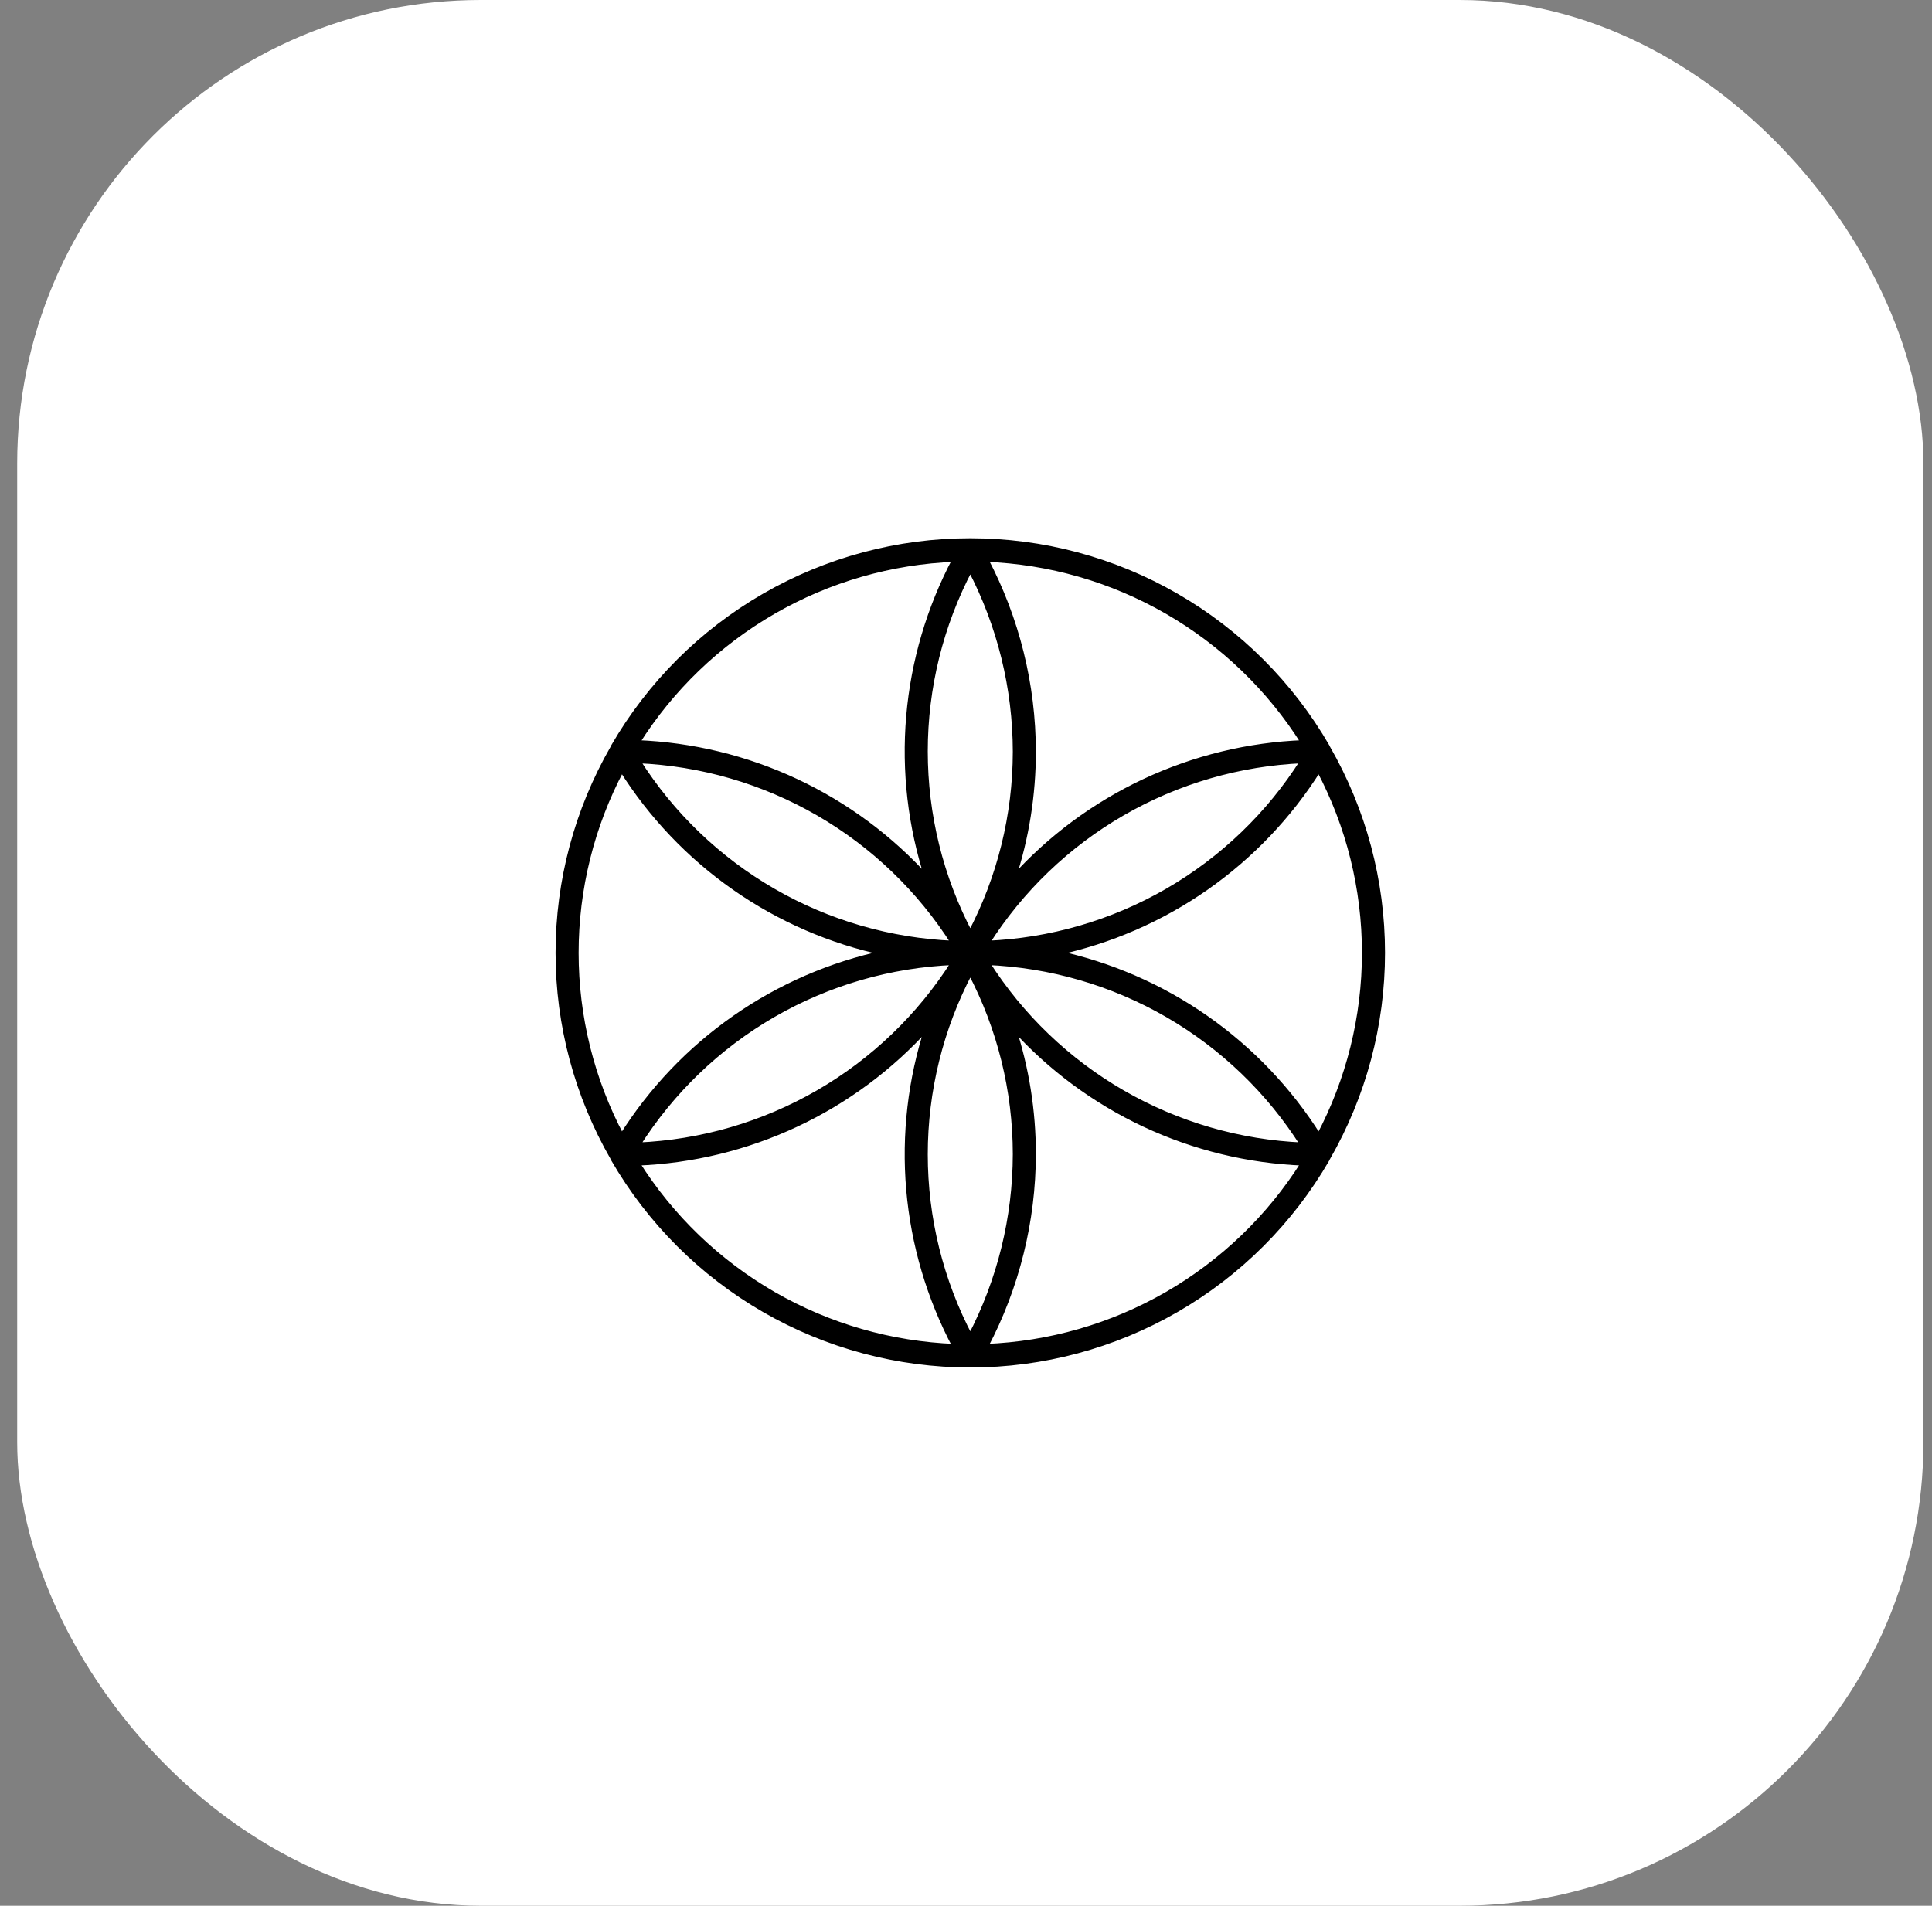
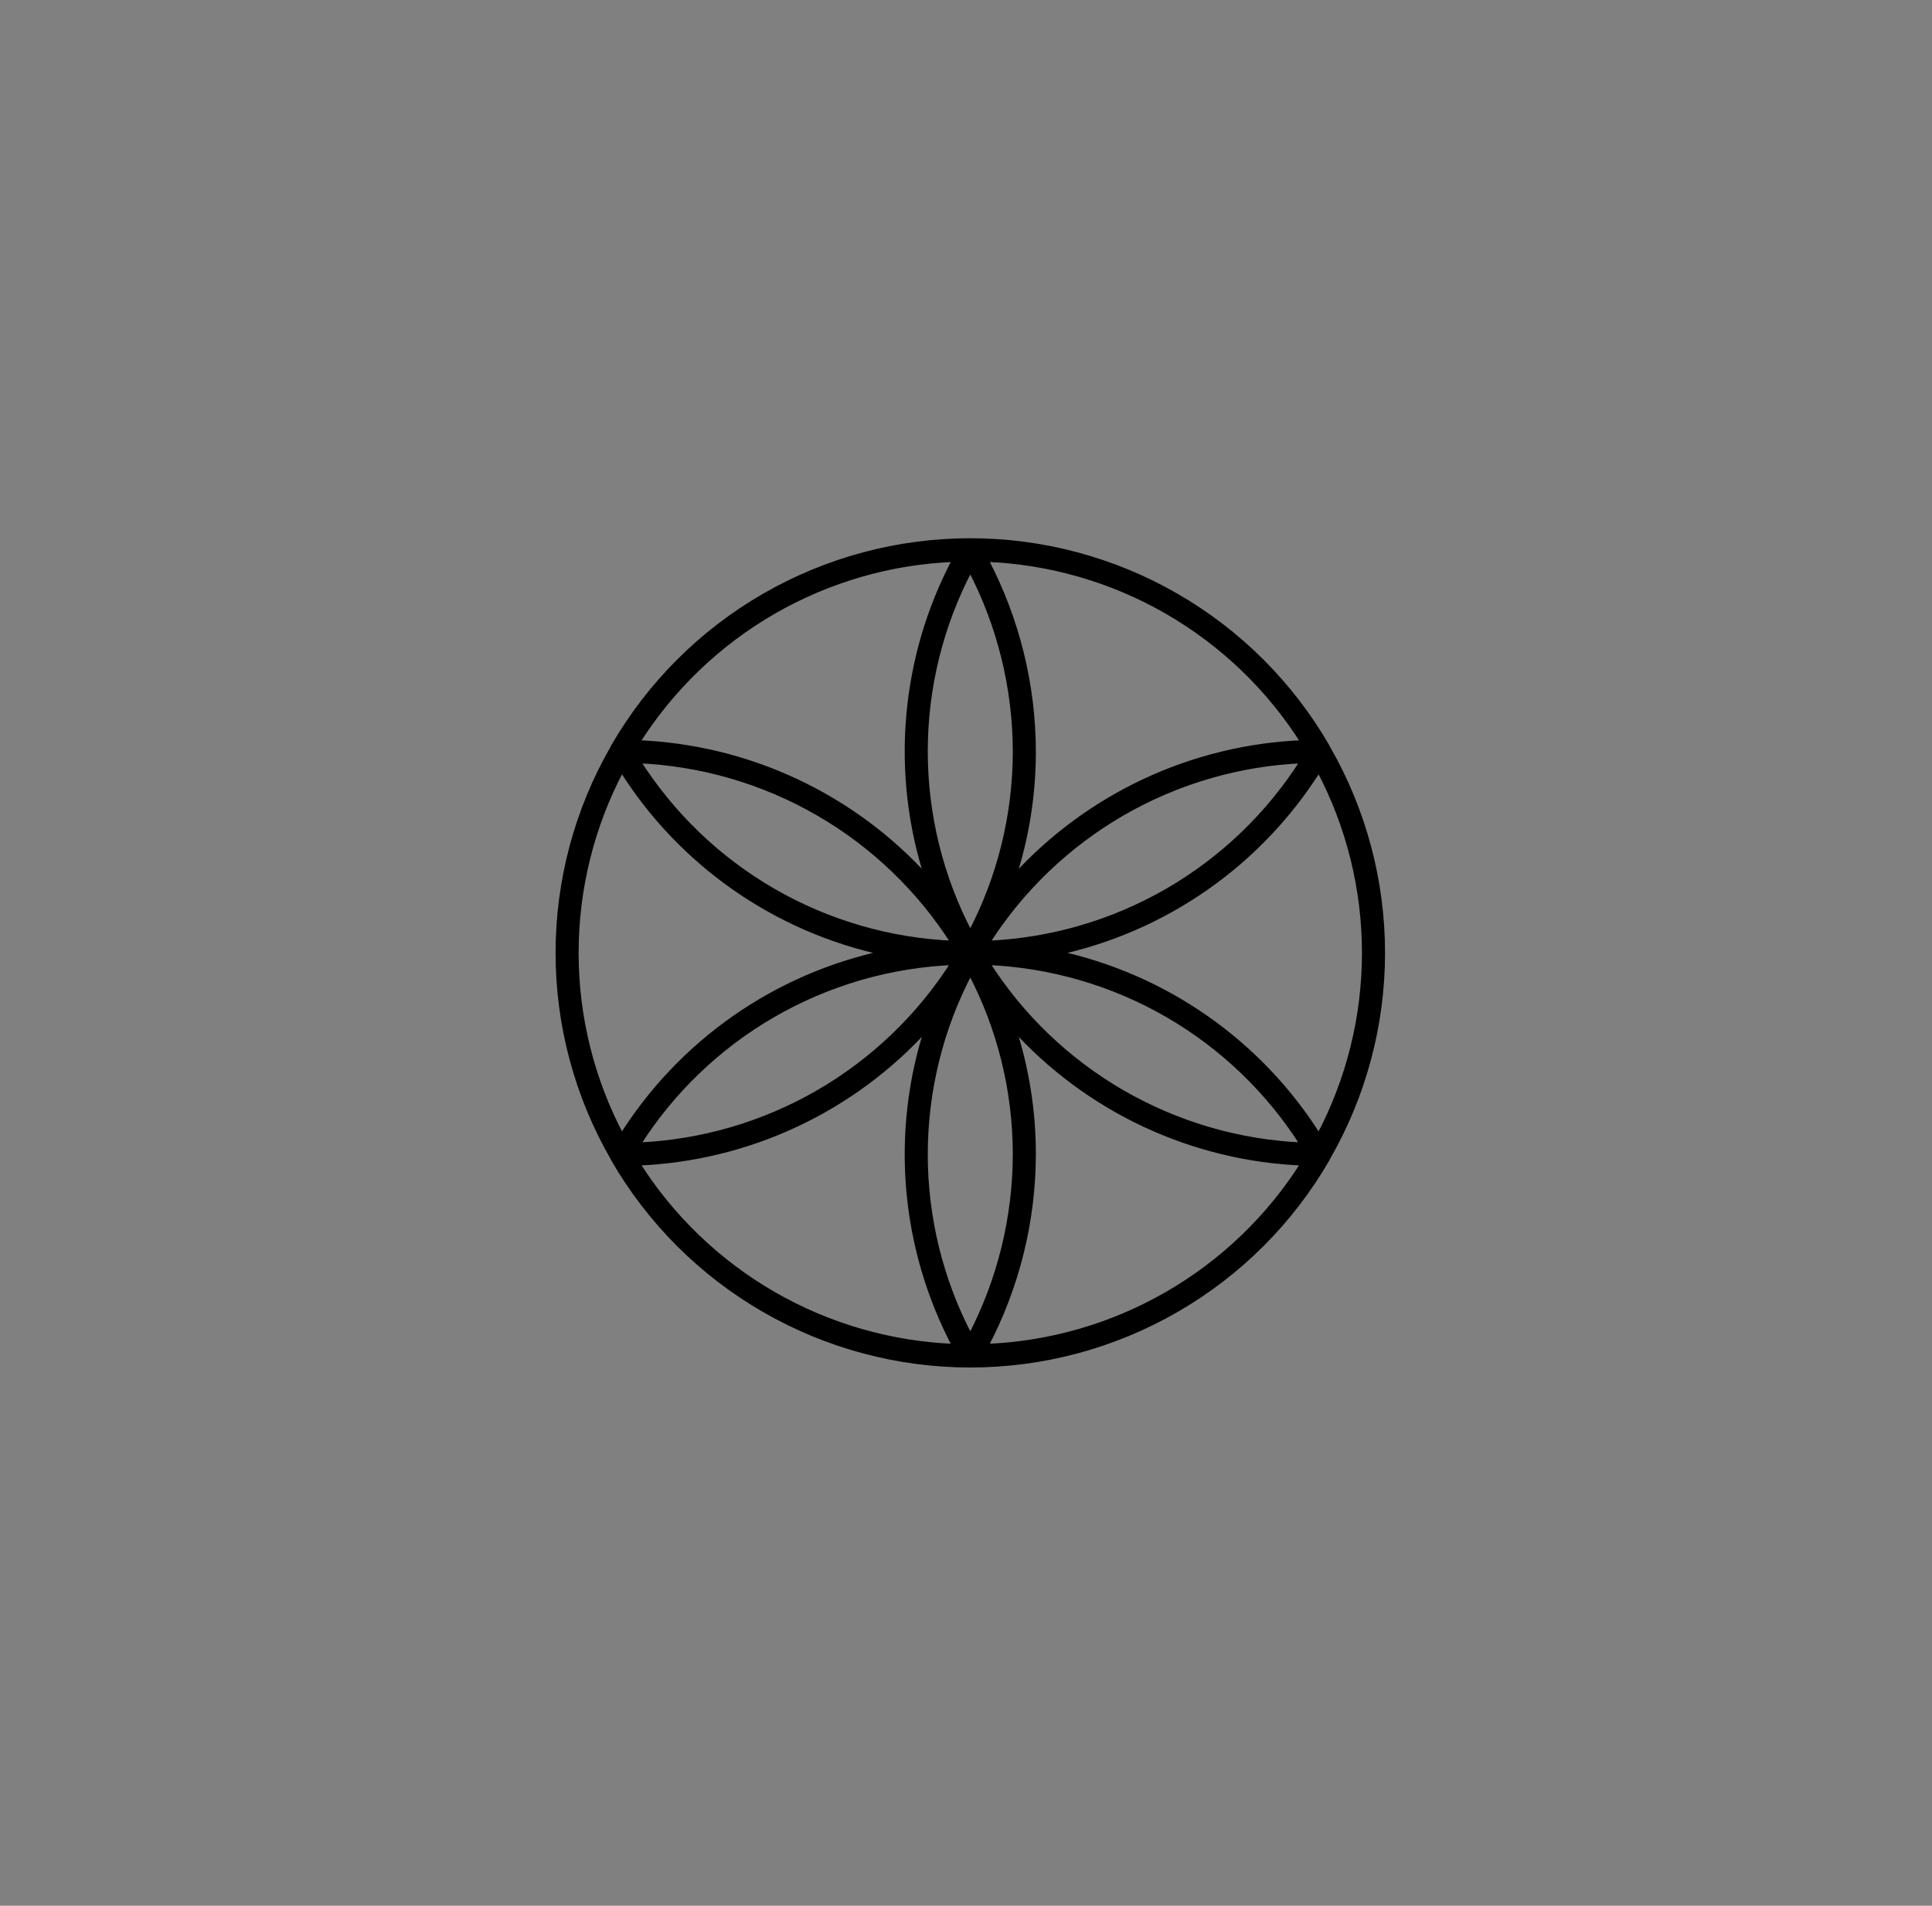
<svg xmlns="http://www.w3.org/2000/svg" width="75" height="74" viewBox="0 0 75 74" fill="none">
  <rect x="0" y="0" width="75" height="74" fill="#808080" stroke="none" />
-   <rect x="0.667" width="74" height="74" rx="18" fill="white" />
  <path d="M51.53 29.02C51.526 29.011 51.524 29.001 51.519 28.993C50.114 26.562 48.094 24.544 45.663 23.142C43.232 21.738 40.474 21 37.667 21C34.859 21 32.102 21.738 29.67 23.142C27.239 24.544 25.219 26.562 23.814 28.993C23.809 29.001 23.807 29.011 23.803 29.02C23.8 29.027 23.795 29.033 23.793 29.04C22.4 31.462 21.667 34.206 21.667 37C21.667 39.794 22.4 42.538 23.793 44.96C23.795 44.967 23.8 44.973 23.803 44.98C23.807 44.989 23.809 44.999 23.814 45.007C25.219 47.438 27.239 49.456 29.67 50.858C32.102 52.261 34.859 53 37.667 53C40.474 53 43.232 52.261 45.663 50.858C48.094 49.456 50.114 47.438 51.519 45.007C51.524 44.999 51.526 44.989 51.53 44.98C51.533 44.973 51.538 44.967 51.541 44.96C52.934 42.538 53.667 39.794 53.667 37C53.667 34.206 52.934 31.462 51.541 29.04C51.538 29.033 51.533 29.027 51.53 29.02ZM50.605 28.84C48.466 28.922 46.367 29.433 44.429 30.34C42.492 31.248 40.756 32.535 39.324 34.126C39.846 32.532 40.112 30.866 40.112 29.19C40.109 26.585 39.472 24.02 38.257 21.716C40.739 21.809 43.161 22.507 45.313 23.748C47.465 24.99 49.281 26.737 50.605 28.84ZM50.584 29.536C49.265 31.624 47.458 33.361 45.32 34.597C43.181 35.832 40.774 36.53 38.306 36.63C39.627 34.544 41.434 32.809 43.573 31.573C45.711 30.338 48.117 29.639 50.584 29.536ZM37.667 36.261C36.517 34.076 35.916 31.643 35.916 29.174C35.916 26.704 36.517 24.272 37.667 22.086C38.813 24.279 39.414 26.716 39.417 29.19C39.414 31.654 38.814 34.081 37.667 36.261ZM37.076 21.716C36.074 23.606 35.463 25.68 35.279 27.812C35.096 29.944 35.344 32.092 36.009 34.126C34.577 32.535 32.842 31.248 30.904 30.34C28.967 29.433 26.867 28.922 24.729 28.84C26.052 26.737 27.869 24.99 30.02 23.748C32.172 22.507 34.594 21.809 37.076 21.716ZM37.027 36.63C34.559 36.53 32.152 35.832 30.014 34.597C27.875 33.361 26.069 31.624 24.749 29.536C27.217 29.639 29.622 30.338 31.761 31.573C33.899 32.809 35.706 34.544 37.027 36.63ZM24.137 29.868C25.274 31.68 26.763 33.244 28.517 34.47C30.27 35.695 32.252 36.555 34.344 37C32.252 37.445 30.27 38.305 28.517 39.53C26.763 40.756 25.274 42.32 24.137 44.132C22.971 41.935 22.362 39.487 22.362 37C22.362 34.513 22.971 32.065 24.137 29.868ZM37.027 37.37C35.706 39.456 33.899 41.191 31.761 42.427C29.622 43.662 27.217 44.361 24.749 44.464C26.069 42.376 27.875 40.639 30.014 39.403C32.152 38.168 34.559 37.47 37.027 37.37ZM24.729 45.16C26.867 45.078 28.967 44.567 30.904 43.66C32.842 42.752 34.577 41.465 36.009 39.874C35.344 41.908 35.096 44.056 35.279 46.188C35.463 48.32 36.074 50.394 37.076 52.284C34.594 52.191 32.172 51.493 30.02 50.252C27.869 49.01 26.052 47.263 24.729 45.16ZM37.667 37.739C38.814 39.919 39.414 42.346 39.417 44.81C39.414 47.284 38.813 49.721 37.667 51.914C36.517 49.728 35.916 47.296 35.916 44.826C35.916 42.357 36.517 39.924 37.667 37.739ZM38.257 52.284C39.472 49.98 40.109 47.415 40.112 44.81C40.112 43.134 39.846 41.468 39.324 39.874C40.756 41.465 42.492 42.752 44.429 43.66C46.367 44.567 48.467 45.078 50.605 45.16C49.281 47.263 47.465 49.01 45.313 50.252C43.161 51.493 40.739 52.191 38.257 52.284ZM38.306 37.37C40.774 37.47 43.181 38.168 45.32 39.403C47.458 40.639 49.265 42.376 50.584 44.464C48.117 44.361 45.711 43.662 43.573 42.427C41.434 41.191 39.627 39.456 38.306 37.37ZM51.197 44.132C50.059 42.32 48.57 40.756 46.817 39.53C45.063 38.305 43.082 37.445 40.989 37C43.082 36.555 45.063 35.695 46.817 34.47C48.57 33.244 50.059 31.68 51.197 29.868C52.362 32.065 52.971 34.513 52.971 37C52.971 39.487 52.362 41.935 51.197 44.132Z" fill="black" stroke="black" stroke-width="0.2" />
</svg>